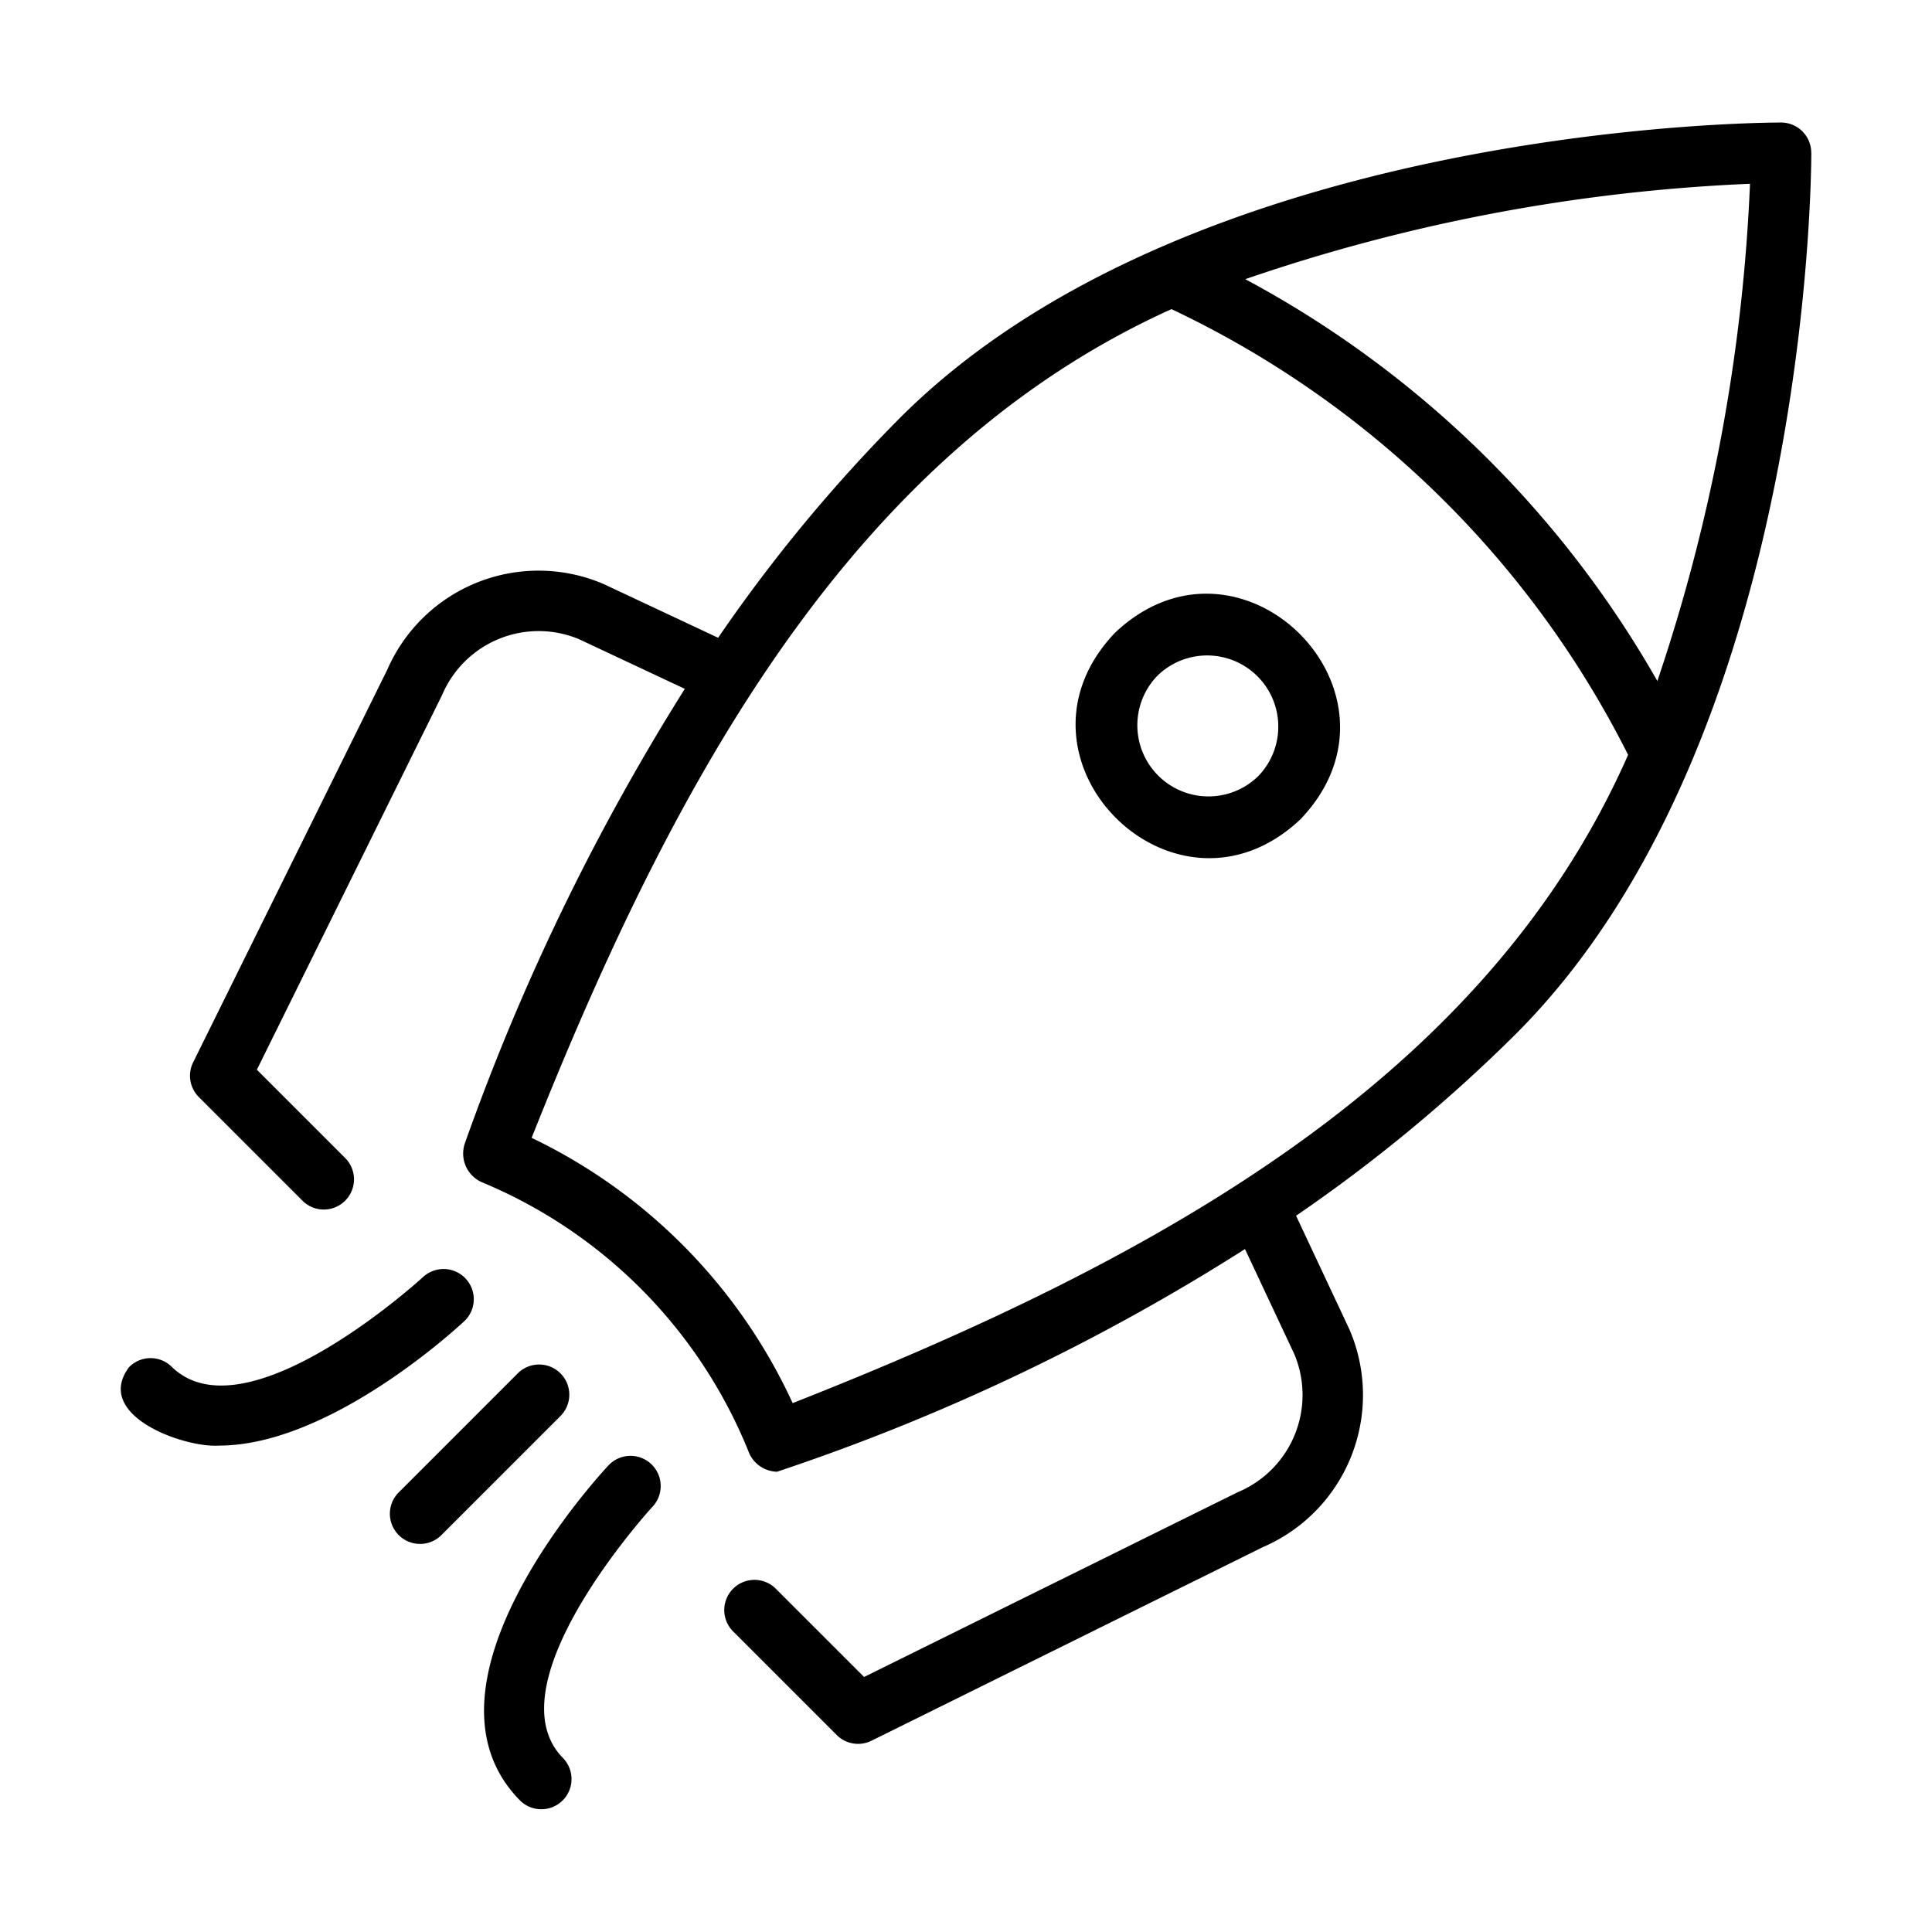
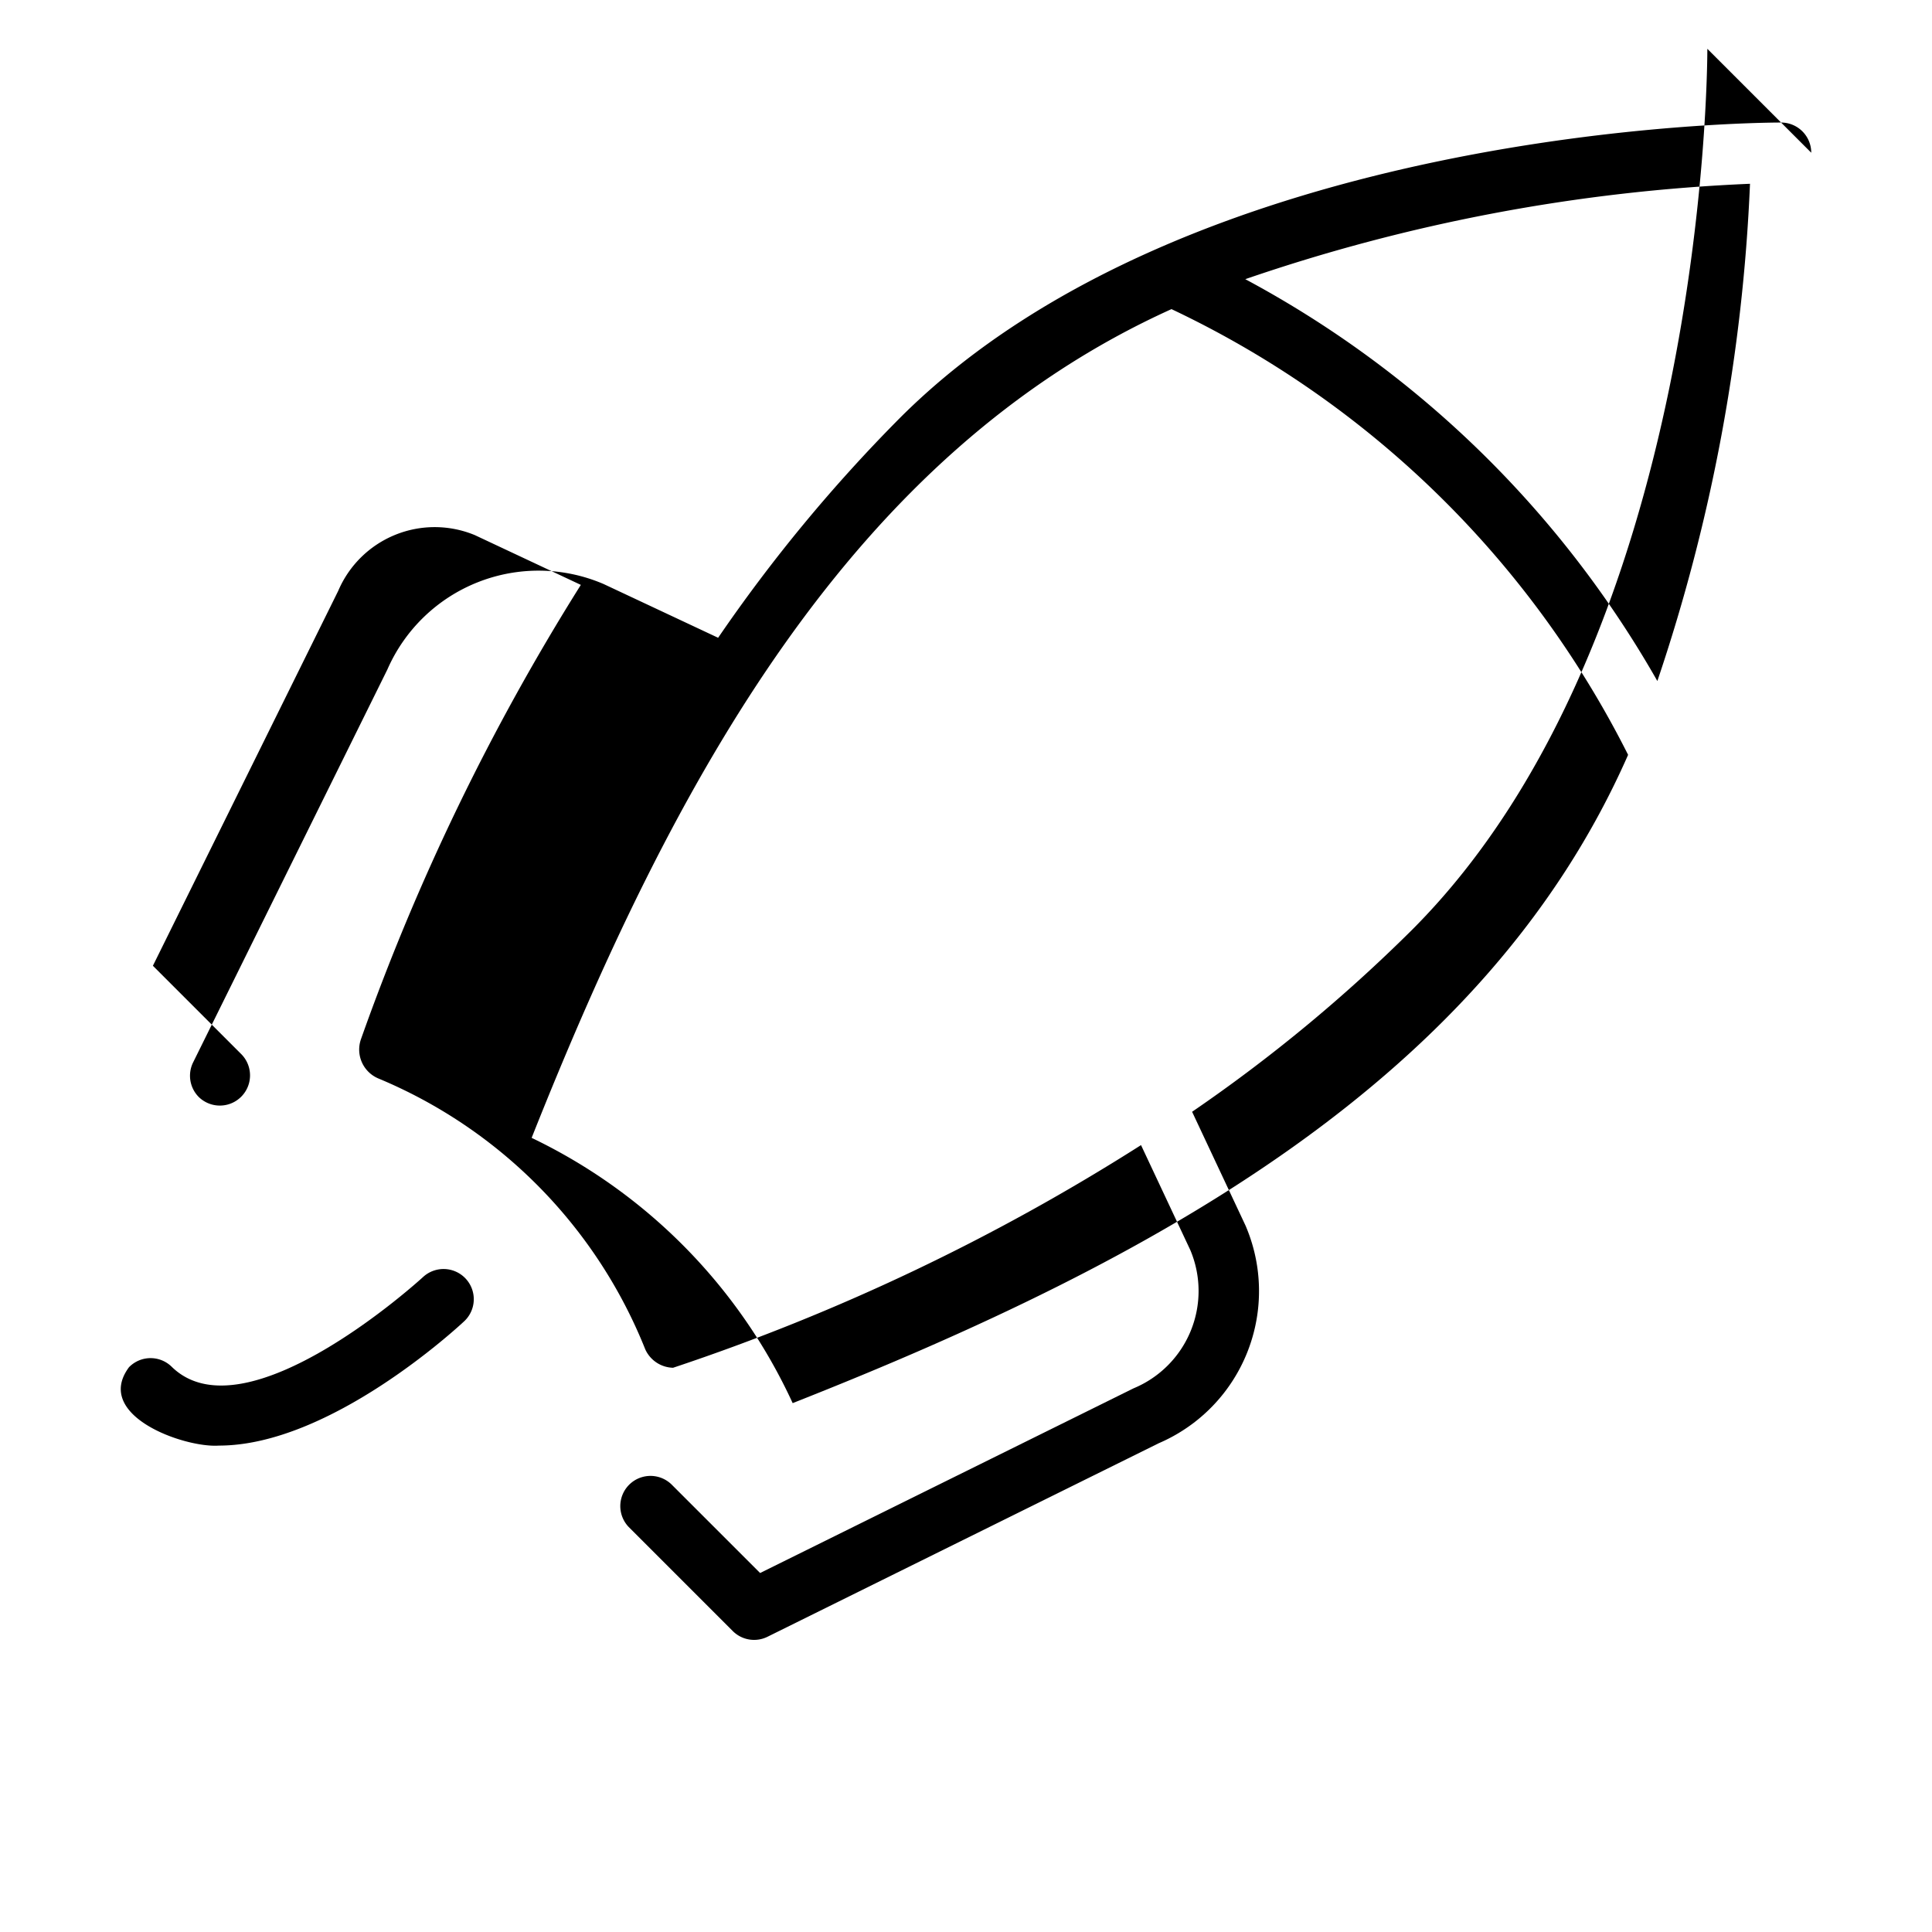
<svg xmlns="http://www.w3.org/2000/svg" id="line" height="512" viewBox="0 0 64 64" width="512">
-   <path d="m60 5.059a1 1 0 0 0 -1-1c-.792 0-19.514.111-29.19 9.787a51.891 51.891 0 0 0 -6.021 7.281l-3.795-1.781a5.466 5.466 0 0 0 -7.162 2.833l-6.434 13.013a.999.999 0 0 0 .19 1.151l3.444 3.444a1 1 0 0 0 1.414-1.414l-2.937-2.937 6.139-12.419a3.474 3.474 0 0 1 4.527-1.846l3.51 1.648a75.872 75.872 0 0 0 -7.285 15.053 1.038 1.038 0 0 0 .572 1.295 16.242 16.242 0 0 1 8.847 8.975 1.039 1.039 0 0 0 .921.611 70.241 70.241 0 0 0 15.502-7.376l1.633 3.478a3.491 3.491 0 0 1 -1.882 4.58l-12.369 6.117-2.937-2.936a1 1 0 0 0 -1.414 1.414l3.444 3.444a1 1 0 0 0 1.151.19l12.963-6.412a5.486 5.486 0 0 0 2.87-7.215l-1.767-3.764a51.918 51.918 0 0 0 7.281-6.022c9.676-9.676 9.787-28.398 9.787-29.19zm-2.029 1.029a59.159 59.159 0 0 1 -3.069 16.472 34.377 34.377 0 0 0 -13.65-13.312 59.023 59.023 0 0 1 16.72-3.16zm-31.713 40.392a18.148 18.148 0 0 0 -8.647-8.787c4.74-11.93 10.635-22.68 21.196-27.453a32.456 32.456 0 0 1 15.126 14.765c-4.732 10.742-15.626 16.726-27.674 21.475z" />
+   <path d="m60 5.059a1 1 0 0 0 -1-1c-.792 0-19.514.111-29.19 9.787a51.891 51.891 0 0 0 -6.021 7.281l-3.795-1.781a5.466 5.466 0 0 0 -7.162 2.833l-6.434 13.013a.999.999 0 0 0 .19 1.151a1 1 0 0 0 1.414-1.414l-2.937-2.937 6.139-12.419a3.474 3.474 0 0 1 4.527-1.846l3.51 1.648a75.872 75.872 0 0 0 -7.285 15.053 1.038 1.038 0 0 0 .572 1.295 16.242 16.242 0 0 1 8.847 8.975 1.039 1.039 0 0 0 .921.611 70.241 70.241 0 0 0 15.502-7.376l1.633 3.478a3.491 3.491 0 0 1 -1.882 4.58l-12.369 6.117-2.937-2.936a1 1 0 0 0 -1.414 1.414l3.444 3.444a1 1 0 0 0 1.151.19l12.963-6.412a5.486 5.486 0 0 0 2.87-7.215l-1.767-3.764a51.918 51.918 0 0 0 7.281-6.022c9.676-9.676 9.787-28.398 9.787-29.19zm-2.029 1.029a59.159 59.159 0 0 1 -3.069 16.472 34.377 34.377 0 0 0 -13.65-13.312 59.023 59.023 0 0 1 16.72-3.16zm-31.713 40.392a18.148 18.148 0 0 0 -8.647-8.787c4.74-11.93 10.635-22.68 21.196-27.453a32.456 32.456 0 0 1 15.126 14.765c-4.732 10.742-15.626 16.726-27.674 21.475z" />
  <path d="m15.423 42.353a1.002 1.002 0 0 0 -1.413-.046c-.059.055-5.873 5.368-8.322 2.969a.999.999 0 0 0 -1.414.014c-1.193 1.605 1.84 2.679 2.979 2.597 3.678 0 7.897-3.907 8.126-4.12a1 1 0 0 0 .045-1.413z" />
-   <path d="m20.156 48.544c-.275.294-6.712 7.245-2.938 11.09a1 1 0 0 0 1.428-1.401c-2.399-2.445 2.916-8.264 2.97-8.322a1 1 0 0 0 -1.459-1.368z" />
-   <path d="m18.566 45.494a1.0 1 0 0 0 -1.414 0l-3.956 3.956a1 1 0 0 0 1.414 1.414l3.956-3.956a1.0 1 0 0 0 -0-1.414z" />
-   <path d="m36.93 20.967c-3.956 4.169 1.994 10.117 6.162 6.161 3.955-4.168-1.994-10.117-6.162-6.161zm4.747 4.747a2.357 2.357 0 0 1 -3.333-3.333 2.357 2.357 0 0 1 3.333 3.333z" />
</svg>